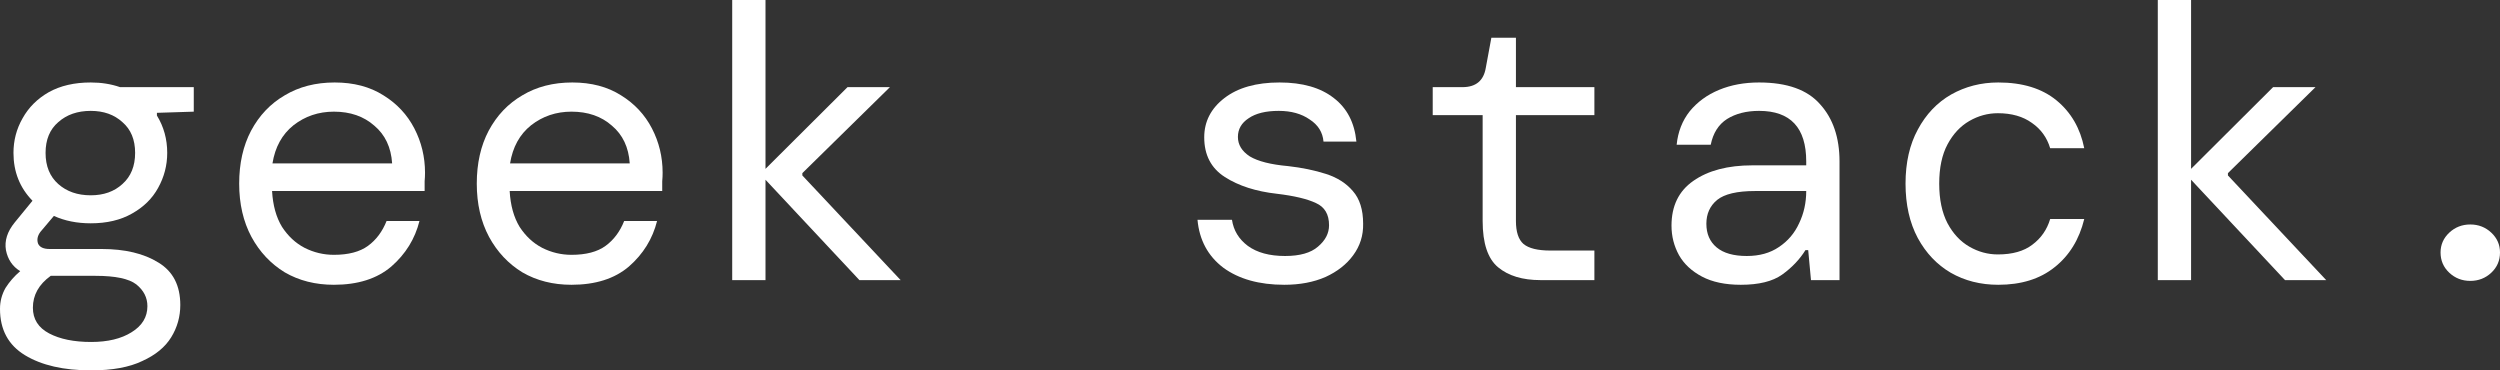
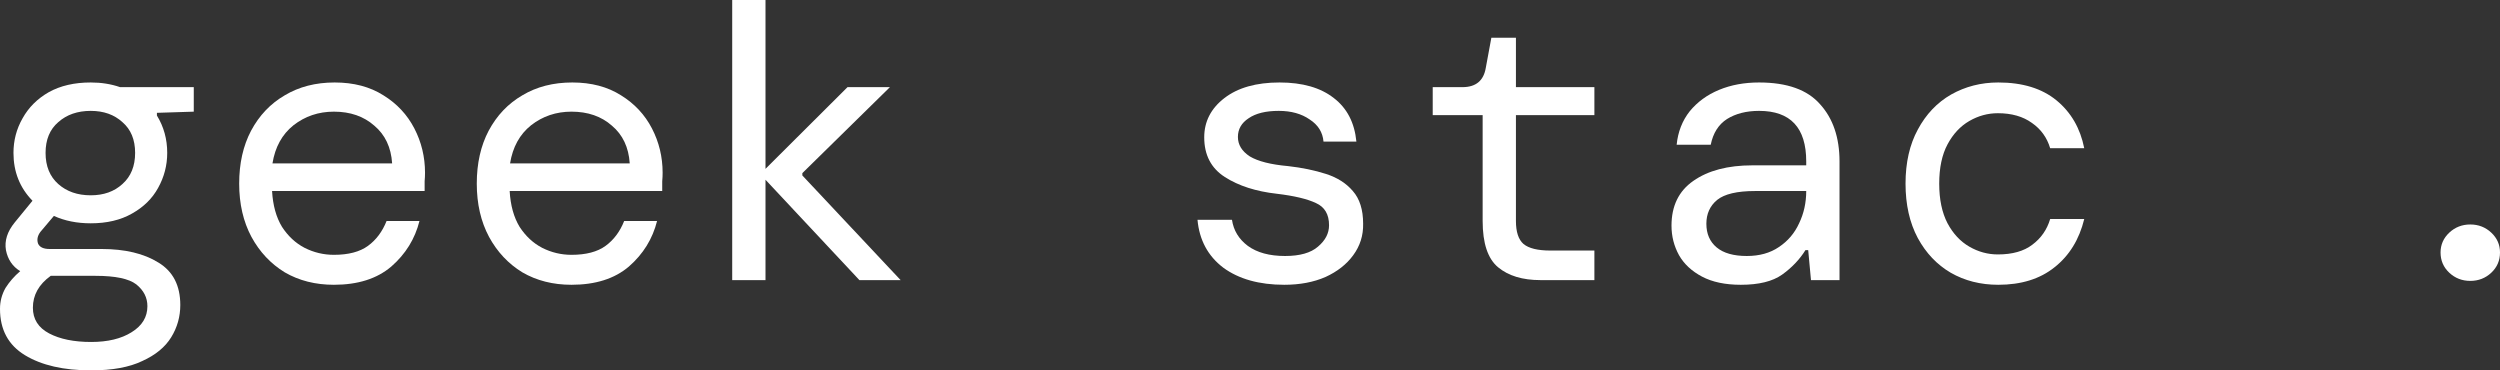
<svg xmlns="http://www.w3.org/2000/svg" width="540" height="80" viewBox="0 0 540 80" fill="none">
  <rect x="0" y="0" width="540" height="80" fill="#333333" stroke="none" />
  <path d="M19.6 48.235C16.633 48.235 13.98 47.703 11.64 46.639L8.73 50.084C8.103 50.924 7.931 51.765 8.217 52.605C8.559 53.389 9.386 53.782 10.699 53.782H21.911C26.99 53.782 31.098 54.762 34.236 56.723C37.375 58.627 38.944 61.681 38.944 65.882C38.944 68.403 38.288 70.728 36.975 72.857C35.663 74.986 33.58 76.695 30.727 77.983C27.931 79.328 24.251 80 19.686 80C13.752 80 8.987 78.908 5.392 76.723C1.797 74.538 0 71.204 0 66.723C0 65.098 0.399 63.585 1.198 62.185C2.054 60.84 3.11 59.636 4.365 58.571C2.71 57.563 1.683 56.05 1.284 54.034C0.941 52.017 1.569 50.028 3.167 48.067L7.018 43.361C4.28 40.56 2.91 37.115 2.91 33.025C2.91 30.336 3.566 27.843 4.879 25.546C6.191 23.193 8.074 21.317 10.528 19.916C13.038 18.515 16.062 17.815 19.6 17.815C21.883 17.815 23.994 18.151 25.934 18.823H41.854V24.118L33.894 24.37V24.958C35.377 27.367 36.119 30.056 36.119 33.025C36.119 35.714 35.463 38.235 34.151 40.588C32.895 42.885 31.012 44.734 28.502 46.135C26.048 47.535 23.081 48.235 19.6 48.235ZM19.6 42.185C22.396 42.185 24.679 41.373 26.448 39.748C28.273 38.123 29.186 35.882 29.186 33.025C29.186 30.168 28.273 27.955 26.448 26.387C24.679 24.762 22.396 23.95 19.6 23.95C16.747 23.95 14.408 24.762 12.582 26.387C10.756 27.955 9.843 30.168 9.843 33.025C9.843 35.882 10.756 38.123 12.582 39.748C14.408 41.373 16.747 42.185 19.6 42.185ZM7.104 66.471C7.104 68.936 8.274 70.784 10.613 72.017C12.953 73.249 15.977 73.865 19.686 73.865C23.281 73.865 26.191 73.165 28.416 71.765C30.698 70.364 31.84 68.487 31.84 66.135C31.84 64.286 31.041 62.717 29.443 61.429C27.846 60.196 24.907 59.58 20.627 59.58H10.956C8.388 61.429 7.104 63.725 7.104 66.471Z" fill="white" />
  <path d="M72.12 61.513C68.125 61.513 64.588 60.616 61.506 58.824C58.482 56.975 56.086 54.426 54.317 51.176C52.548 47.871 51.663 44.034 51.663 39.664C51.663 35.294 52.519 31.485 54.231 28.235C56 24.93 58.425 22.381 61.506 20.588C64.588 18.739 68.182 17.815 72.291 17.815C76.399 17.815 79.908 18.739 82.818 20.588C85.728 22.381 87.954 24.762 89.495 27.731C91.035 30.7 91.805 33.894 91.805 37.311C91.805 37.927 91.777 38.543 91.72 39.16C91.72 39.776 91.72 40.476 91.72 41.261H58.767C58.939 44.342 59.652 46.919 60.907 48.992C62.22 51.008 63.846 52.521 65.786 53.529C67.783 54.538 69.894 55.042 72.12 55.042C75.258 55.042 77.712 54.398 79.48 53.109C81.249 51.821 82.59 50.028 83.503 47.731H90.607C89.637 51.597 87.612 54.874 84.53 57.563C81.449 60.196 77.312 61.513 72.12 61.513ZM72.12 24.118C68.81 24.118 65.9 25.098 63.389 27.059C60.936 29.02 59.424 31.765 58.853 35.294H84.701C84.473 31.821 83.189 29.104 80.85 27.143C78.567 25.126 75.657 24.118 72.12 24.118Z" fill="white" />
  <path d="M123.441 61.513C119.446 61.513 115.909 60.616 112.827 58.824C109.803 56.975 107.407 54.426 105.638 51.176C103.869 47.871 102.984 44.034 102.984 39.664C102.984 35.294 103.84 31.485 105.552 28.235C107.321 24.93 109.746 22.381 112.827 20.588C115.909 18.739 119.503 17.815 123.612 17.815C127.72 17.815 131.229 18.739 134.139 20.588C137.049 22.381 139.275 24.762 140.815 27.731C142.356 30.7 143.126 33.894 143.126 37.311C143.126 37.927 143.098 38.543 143.041 39.16C143.041 39.776 143.041 40.476 143.041 41.261H110.088C110.26 44.342 110.973 46.919 112.228 48.992C113.541 51.008 115.167 52.521 117.107 53.529C119.104 54.538 121.215 55.042 123.441 55.042C126.579 55.042 129.032 54.398 130.801 53.109C132.57 51.821 133.911 50.028 134.824 47.731H141.928C140.958 51.597 138.932 54.874 135.851 57.563C132.77 60.196 128.633 61.513 123.441 61.513ZM123.441 24.118C120.131 24.118 117.221 25.098 114.71 27.059C112.257 29.02 110.745 31.765 110.174 35.294H136.022C135.794 31.821 134.51 29.104 132.171 27.143C129.888 25.126 126.978 24.118 123.441 24.118Z" fill="white" />
  <path d="M158.157 60.504V0H165.347V36.471L183.064 18.823H192.222L173.307 37.395V37.899L194.533 60.504H185.632L165.347 38.824V60.504H158.157Z" fill="white" />
  <path d="M277.404 61.513C271.983 61.513 267.589 60.28 264.223 57.815C260.913 55.294 259.059 51.849 258.659 47.479H266.106C266.448 49.776 267.589 51.653 269.529 53.109C271.526 54.566 274.208 55.294 277.575 55.294C280.77 55.294 283.138 54.622 284.679 53.277C286.277 51.933 287.075 50.392 287.075 48.656C287.075 46.303 286.134 44.706 284.251 43.865C282.368 42.969 279.543 42.297 275.777 41.849C271.27 41.344 267.532 40.14 264.565 38.235C261.598 36.331 260.114 33.473 260.114 29.664C260.114 26.247 261.569 23.417 264.479 21.177C267.389 18.936 271.355 17.815 276.376 17.815C281.341 17.815 285.249 18.936 288.102 21.177C290.955 23.361 292.582 26.499 292.981 30.588H285.877C285.706 28.571 284.707 26.975 282.881 25.798C281.113 24.566 278.887 23.95 276.205 23.95C273.409 23.95 271.241 24.482 269.7 25.546C268.16 26.555 267.389 27.899 267.389 29.58C267.389 31.261 268.245 32.661 269.957 33.782C271.726 34.846 274.493 35.546 278.259 35.882C281.227 36.218 283.937 36.779 286.391 37.563C288.844 38.347 290.784 39.58 292.211 41.261C293.694 42.941 294.436 45.294 294.436 48.319C294.493 50.84 293.78 53.109 292.296 55.126C290.87 57.087 288.873 58.656 286.305 59.832C283.737 60.952 280.77 61.513 277.404 61.513Z" fill="white" />
  <path d="M332.747 60.504C328.867 60.504 325.815 59.58 323.589 57.731C321.364 55.882 320.251 52.549 320.251 47.731V24.874H309.467V18.823H315.886C318.796 18.823 320.479 17.423 320.936 14.622L322.134 8.151H327.441V18.823H344.388V24.874H327.441V47.731C327.441 50.084 327.983 51.737 329.067 52.689C330.208 53.642 332.148 54.118 334.887 54.118H344.388V60.504H332.747Z" fill="white" />
  <path d="M376.023 61.513C372.656 61.513 369.86 60.924 367.635 59.748C365.41 58.571 363.755 57.031 362.671 55.126C361.587 53.165 361.044 51.036 361.044 48.739C361.044 44.482 362.614 41.261 365.752 39.076C368.947 36.835 373.198 35.714 378.505 35.714H390.145V34.874C390.145 27.591 386.75 23.95 379.96 23.95C377.221 23.95 374.91 24.538 373.027 25.714C371.201 26.891 370.031 28.739 369.518 31.261H362.157C362.442 28.459 363.384 26.05 364.982 24.034C366.636 22.017 368.748 20.476 371.315 19.412C373.883 18.347 376.765 17.815 379.96 17.815C386.008 17.815 390.402 19.384 393.141 22.521C395.937 25.602 397.335 29.72 397.335 34.874V60.504H391.172L390.573 54.034H389.974C388.719 56.05 387.035 57.815 384.924 59.328C382.87 60.784 379.903 61.513 376.023 61.513ZM377.307 55.294C380.046 55.294 382.357 54.65 384.24 53.361C386.18 52.073 387.635 50.364 388.605 48.235C389.632 46.106 390.145 43.782 390.145 41.261H379.104C375.224 41.261 372.485 41.905 370.887 43.193C369.347 44.482 368.576 46.191 368.576 48.319C368.576 50.504 369.318 52.213 370.802 53.445C372.285 54.678 374.454 55.294 377.307 55.294Z" fill="white" />
  <path d="M431.623 61.513C427.8 61.513 424.377 60.644 421.353 58.908C418.385 57.171 416.017 54.678 414.248 51.429C412.48 48.123 411.595 44.202 411.595 39.664C411.595 35.126 412.48 31.233 414.248 27.983C416.017 24.678 418.414 22.157 421.438 20.42C424.519 18.683 427.914 17.815 431.623 17.815C436.873 17.815 441.067 19.104 444.205 21.681C447.344 24.258 449.341 27.703 450.197 32.017H442.836C442.151 29.72 440.839 27.899 438.899 26.555C436.959 25.154 434.505 24.454 431.538 24.454C429.369 24.454 427.315 25.014 425.375 26.134C423.435 27.255 421.866 28.936 420.668 31.177C419.47 33.417 418.87 36.246 418.87 39.664C418.87 43.081 419.47 45.938 420.668 48.235C421.866 50.476 423.435 52.157 425.375 53.277C427.315 54.398 429.369 54.958 431.538 54.958C434.676 54.958 437.158 54.258 438.984 52.857C440.867 51.457 442.151 49.608 442.836 47.311H450.197C449.112 51.737 446.973 55.21 443.777 57.731C440.639 60.252 436.588 61.513 431.623 61.513Z" fill="white" />
-   <path d="M466.083 60.504V0H473.273V36.471L490.99 18.823H500.148L481.233 37.395V37.899L502.459 60.504H493.558L473.273 38.824V60.504H466.083Z" fill="white" />
  <path d="M533.581 60.672C531.812 60.672 530.3 60.084 529.044 58.908C527.789 57.731 527.161 56.275 527.161 54.538C527.161 52.857 527.789 51.429 529.044 50.252C530.3 49.076 531.812 48.487 533.581 48.487C535.35 48.487 536.862 49.076 538.117 50.252C539.372 51.429 540 52.857 540 54.538C540 56.275 539.372 57.731 538.117 58.908C536.862 60.084 535.35 60.672 533.581 60.672Z" fill="white" />
</svg>